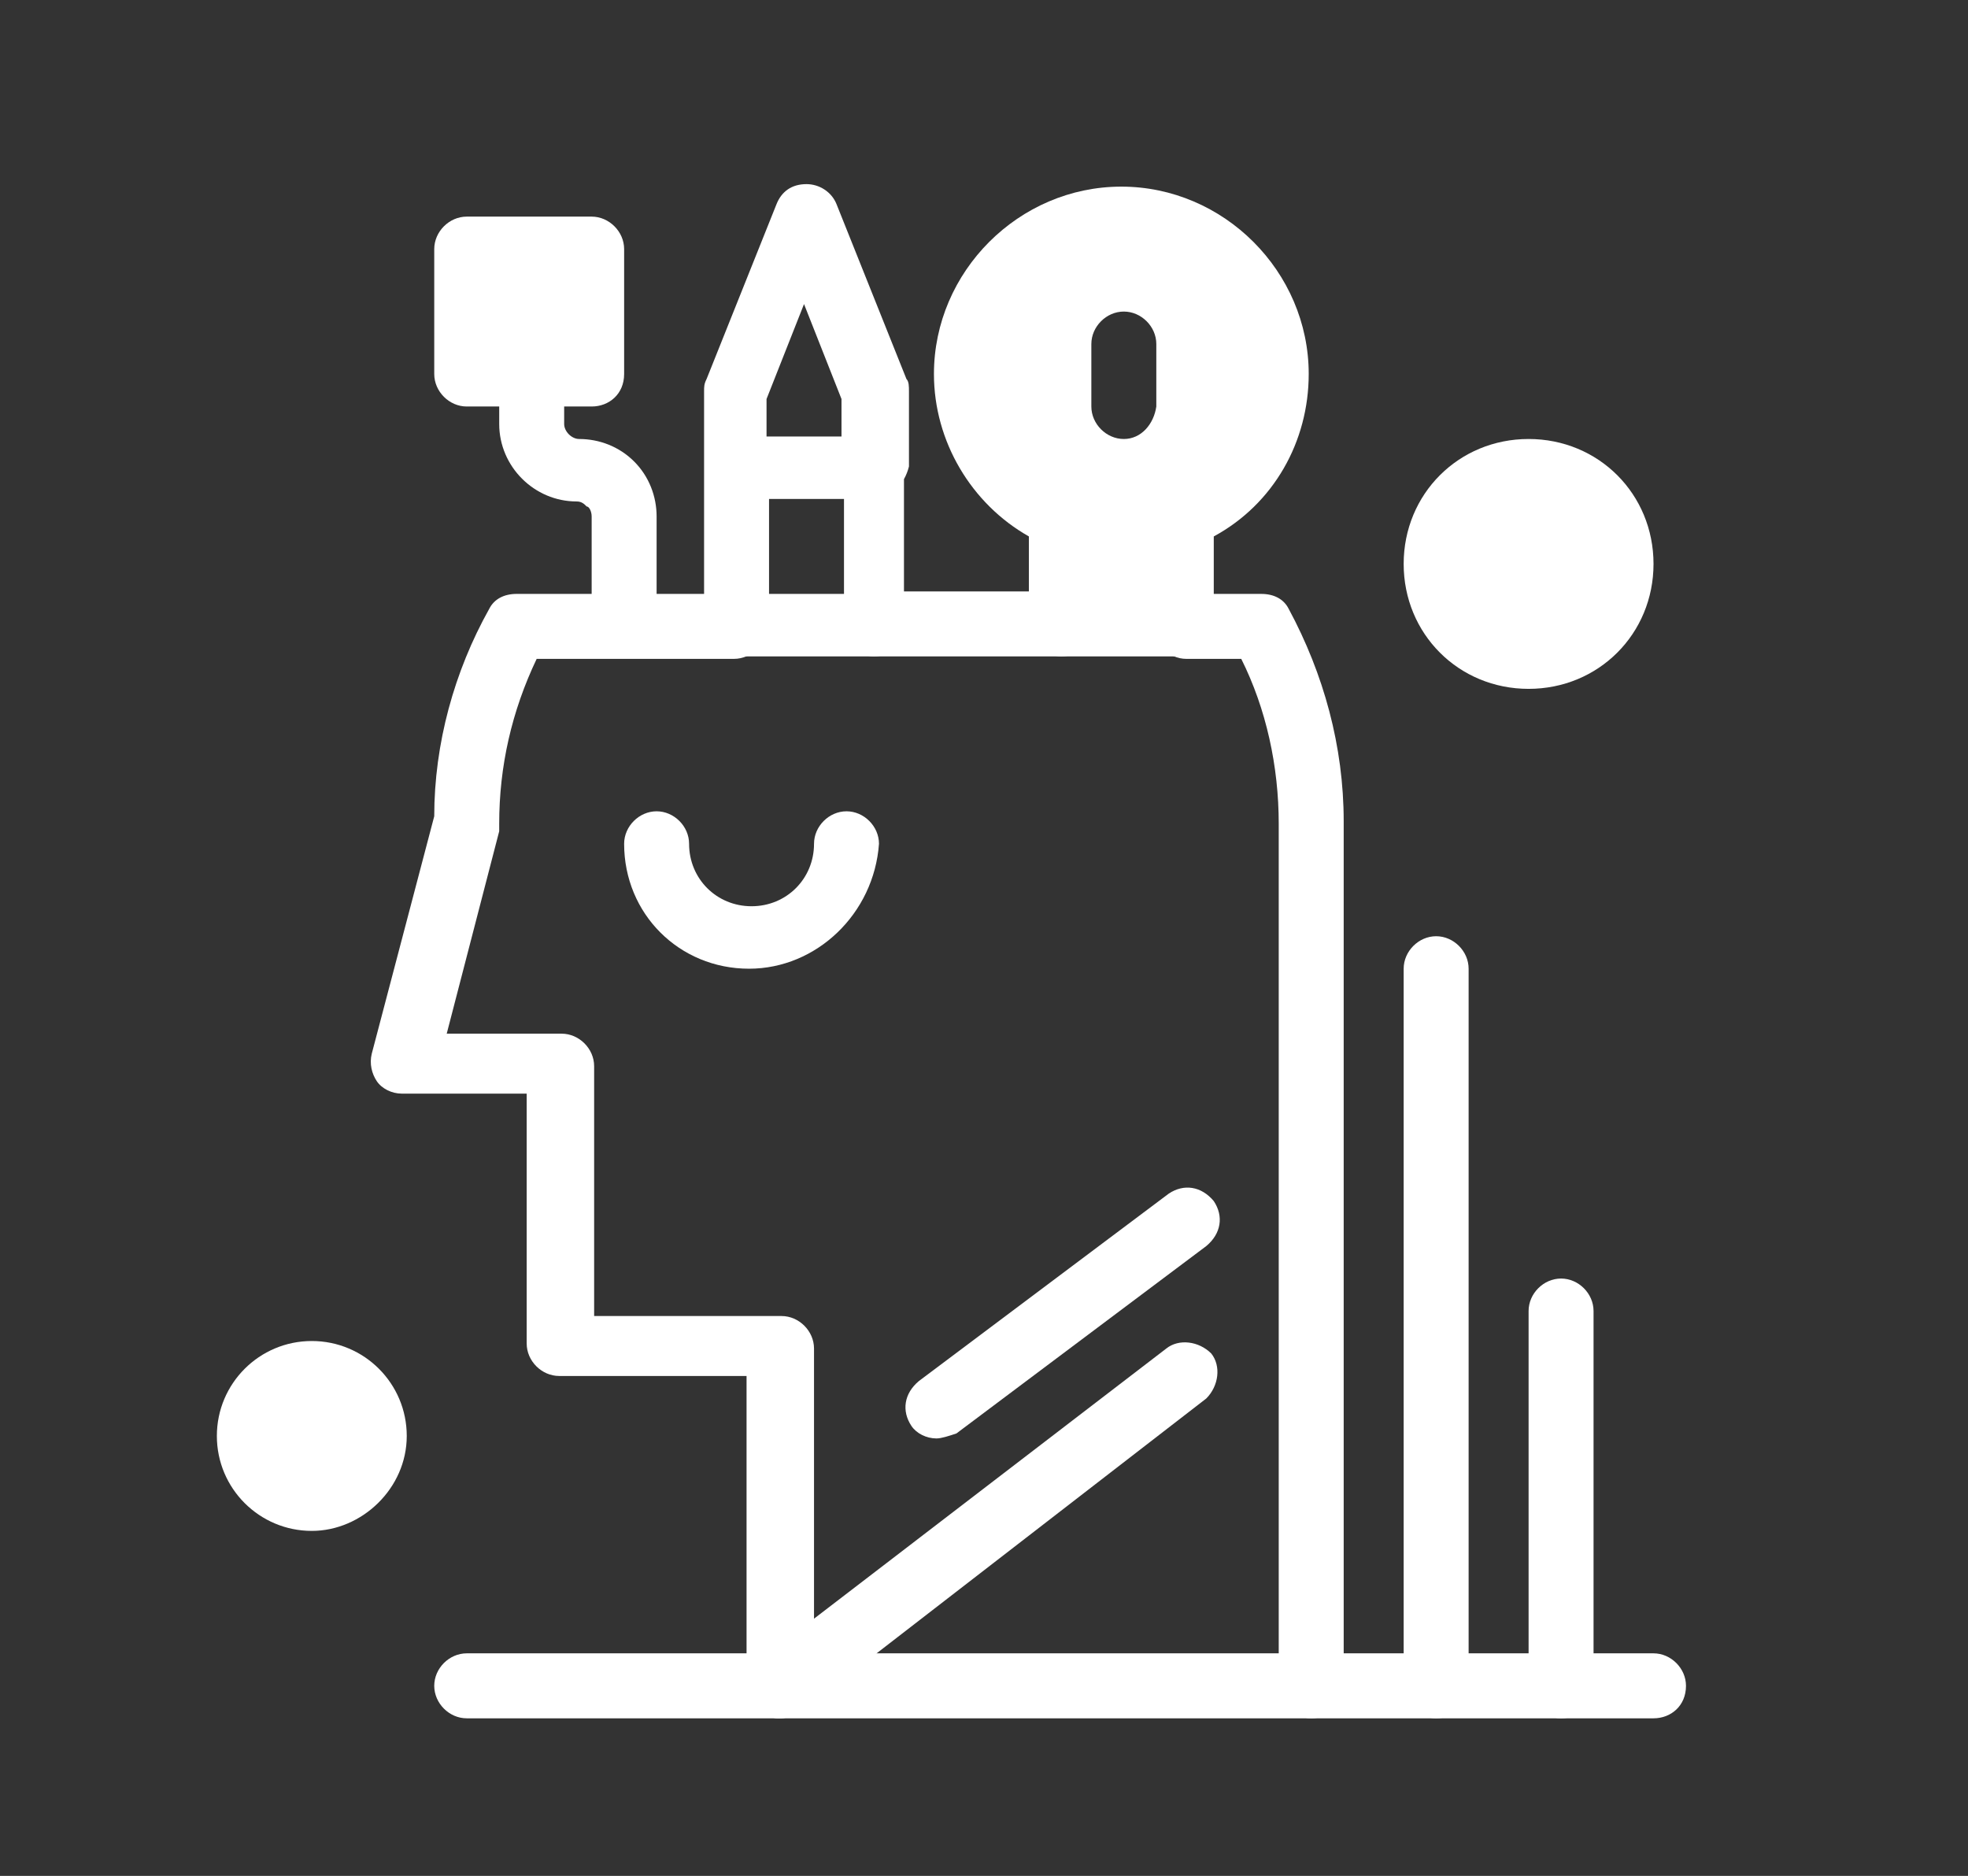
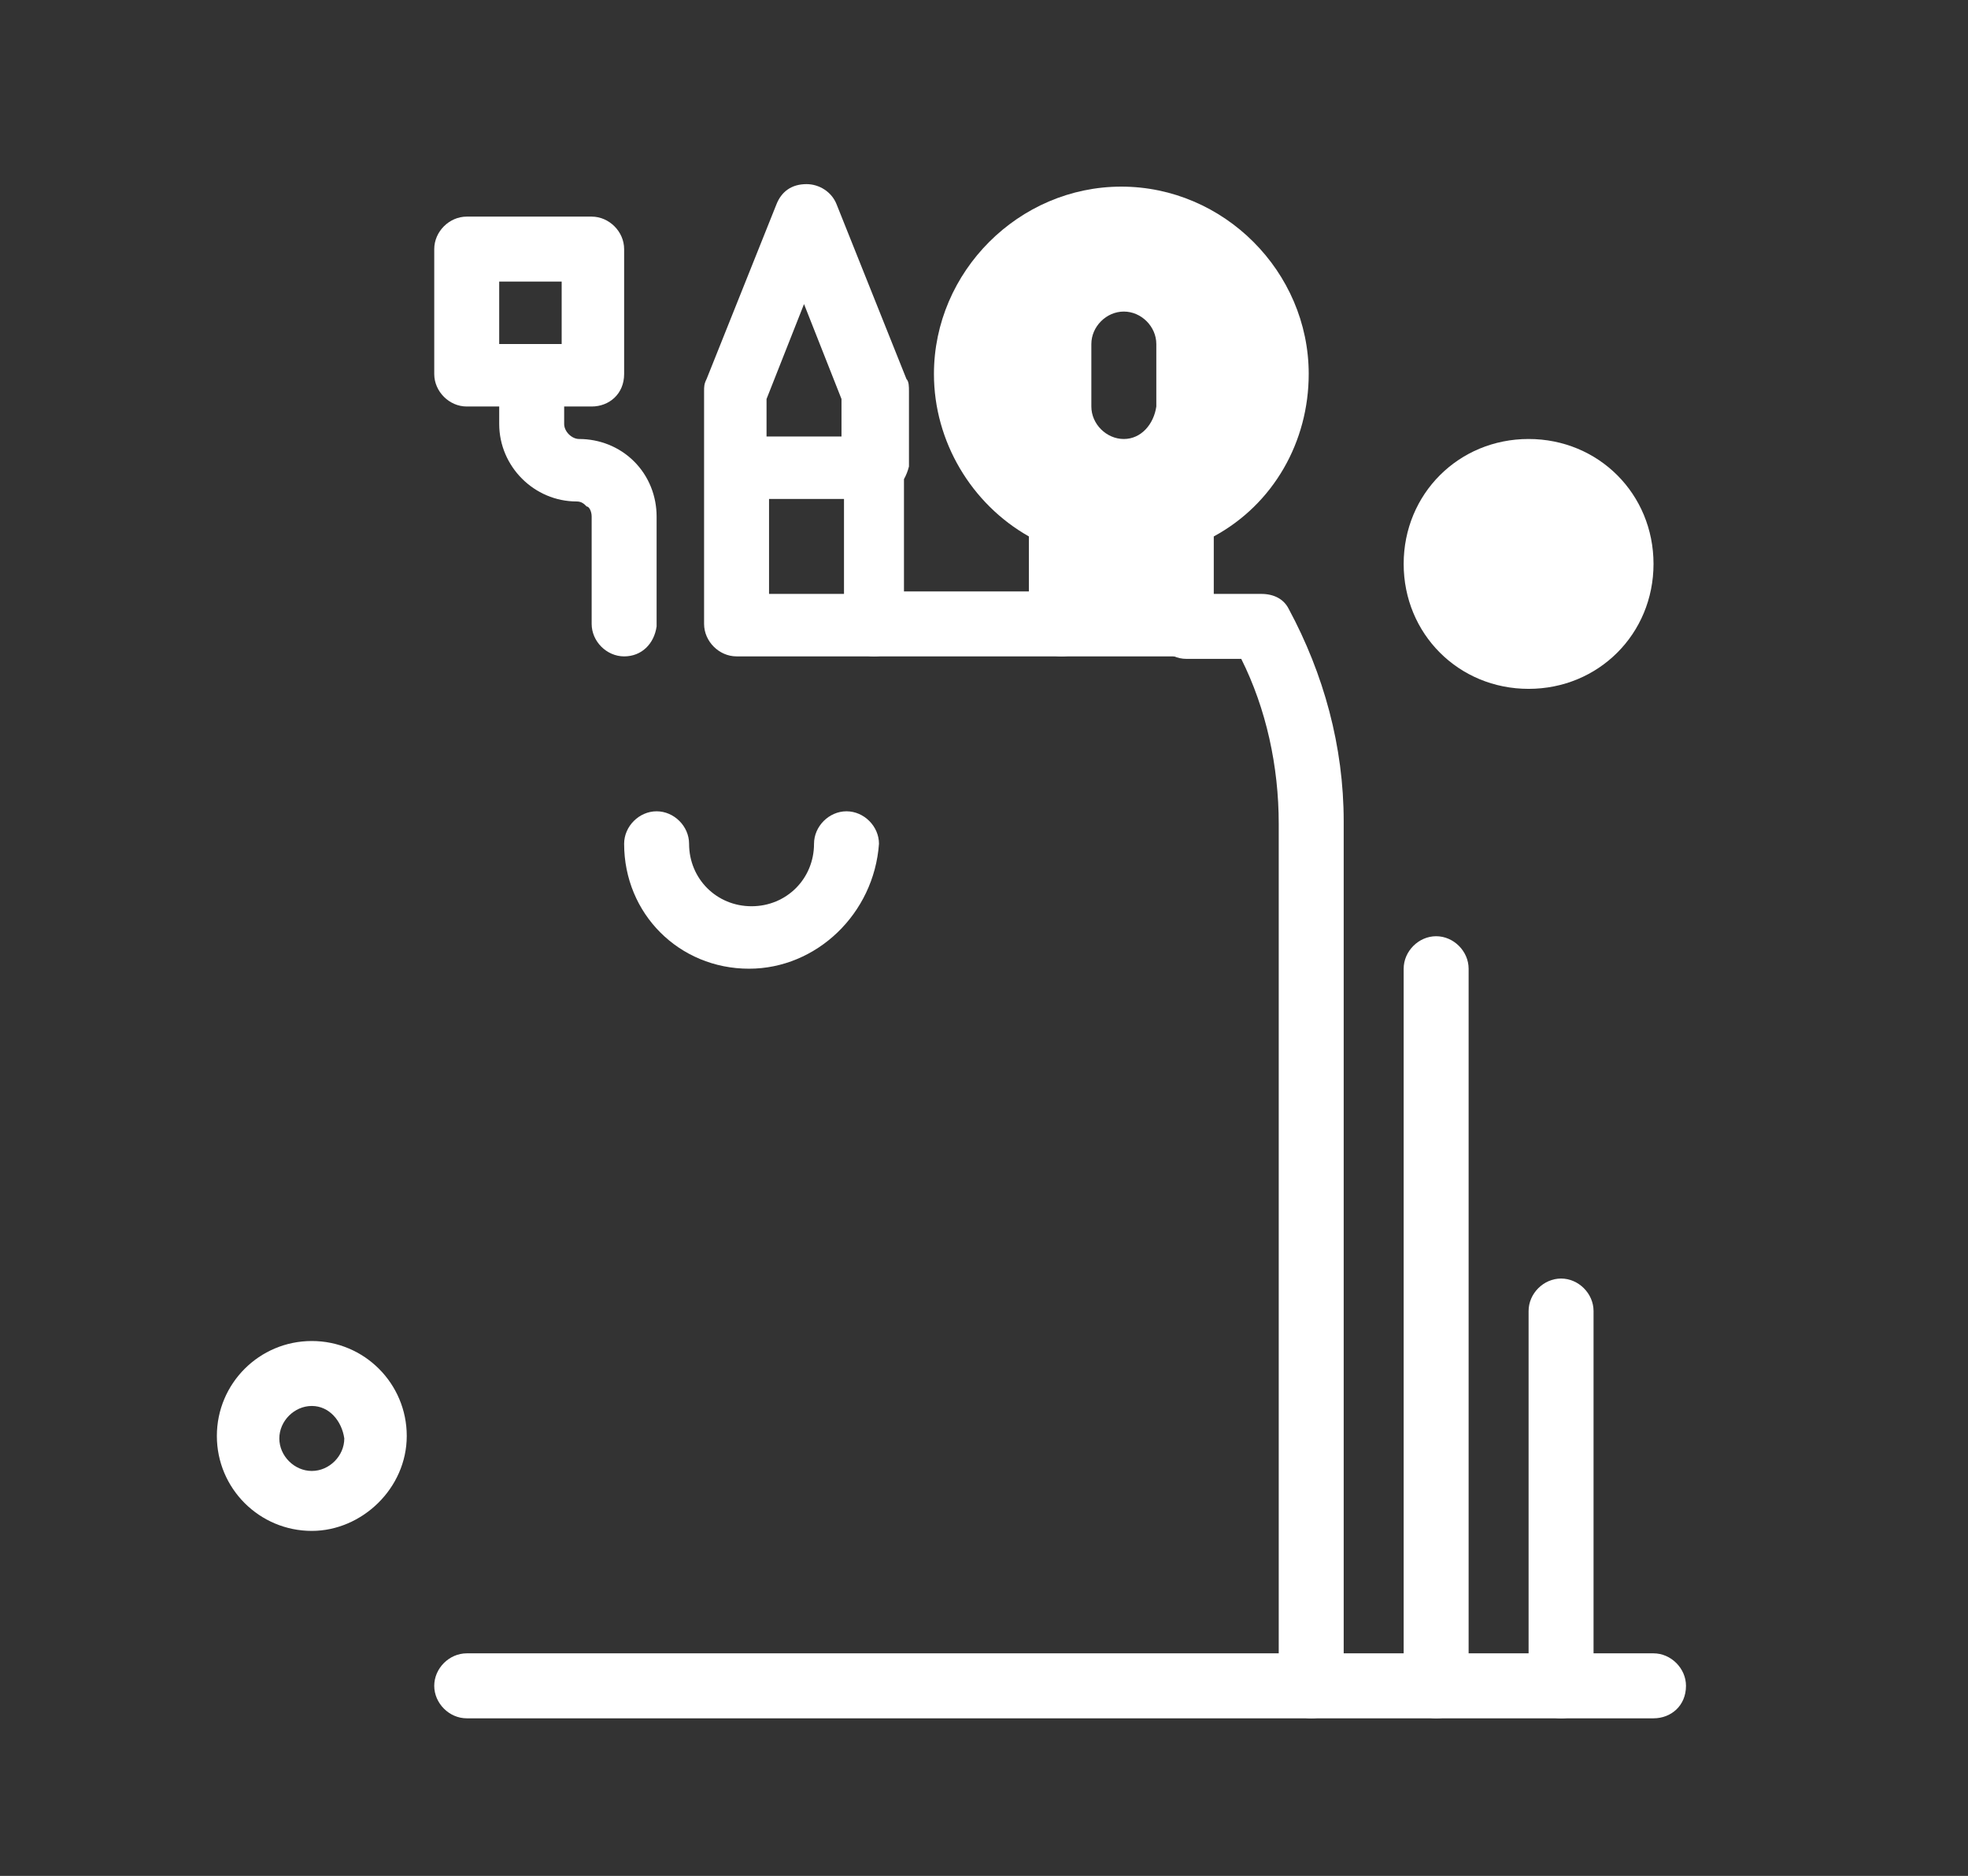
<svg xmlns="http://www.w3.org/2000/svg" id="Layer_1" data-name="Layer 1" viewBox="0 0 3400.85 3241.53">
  <rect x="0" y="0" width="3400.85" height="3241.53" fill="#333333" stroke="none" />
  <defs>
    <style>      .cls-1 {        fill: #fff;        stroke-width: 0px;      }    </style>
  </defs>
  <path class="cls-1" d="M2641.52,810.39c90.61,0,164.06,73.44,164.06,164.06s-73.46,164.06-164.06,164.06-164.08-73.46-164.08-164.06,73.46-164.06,164.08-164.06Z" />
-   <path class="cls-1" d="M538.84,2377.67c59.59,0,107.92,48.34,107.92,107.94s-48.33,107.98-107.92,107.98-107.96-48.34-107.96-107.98,48.33-107.94,107.96-107.94Z" />
-   <polygon class="cls-1" points="1022.41 434.74 1022.41 650.62 914.47 650.62 806.51 650.62 806.51 434.74 1022.41 434.74" />
-   <path class="cls-1" d="M1346.23,2969.22c-17.28,0-30.24-8.66-43.18-21.62-17.28-21.58-12.95-56.13,8.63-77.7l703.78-539.69c21.58-17.27,56.12-12.96,77.7,8.62,17.27,21.58,12.96,56.12-8.64,77.74l-703.76,544c-8.64,4.31-21.6,8.66-34.54,8.66Z" />
-   <path class="cls-1" d="M1618.23,2485.6c-17.27,0-34.54-8.62-43.18-21.58-17.27-25.89-12.94-56.13,12.97-77.7l431.76-323.82c25.91-17.27,56.14-12.96,77.72,12.96,17.27,25.89,12.95,56.13-12.96,77.7l-431.76,323.82c-12.95,4.31-25.91,8.62-34.55,8.62Z" />
+   <path class="cls-1" d="M538.84,2377.67c59.59,0,107.92,48.34,107.92,107.94Z" />
  <path class="cls-1" d="M1834.11,1134.21h-323.82c-30.22,0-56.12-25.91-56.12-56.15s25.9-56.12,56.12-56.12h323.82c30.24,0,56.15,25.9,56.15,56.12-4.33,34.55-25.91,56.15-56.15,56.15Z" />
-   <path class="cls-1" d="M1346.23,2969.22c-30.24,0-56.13-25.93-56.13-56.17v-535.39h-323.84c-30.22,0-56.12-25.89-56.12-56.13v-431.76h-215.88c-17.27,0-34.54-8.64-43.18-21.58-8.63-12.96-12.94-30.24-8.63-47.49l107.94-410.18c0-125.21,34.54-250.42,94.99-358.36,8.64-17.27,25.91-25.91,47.49-25.91h375.63c30.22,0,56.13,25.91,56.13,56.13s-25.91,56.12-56.13,56.12h-341.09c-43.18,90.67-64.76,185.67-64.76,284.97v12.95l-90.69,349.75h198.63c30.21,0,56.12,25.89,56.12,56.12v431.78h323.82c30.24,0,56.15,25.89,56.15,56.13v595.82c-4.33,21.58-30.24,43.2-60.45,43.2Z" />
  <path class="cls-1" d="M2265.89,2969.22c-30.24,0-56.15-25.93-56.15-56.17v-1489.57c0-99.3-21.58-198.61-64.76-284.97h-94.98c-30.23,0-56.14-25.9-56.14-56.12s25.91-56.13,56.14-56.13h129.52c21.58,0,38.85,8.64,47.48,25.91,60.46,112.25,95,237.46,95,366.98v1493.9c-4.31,34.55-25.91,56.17-56.12,56.17Z" />
  <path class="cls-1" d="M1570.75,676.52c0-8.64,0-17.25-4.33-21.58l-120.88-302.24c-8.64-21.58-30.22-34.54-51.82-34.54-25.9,0-43.18,12.96-51.81,34.54l-120.88,302.24c-4.33,8.64-4.33,12.95-4.33,21.58v401.54c0,30.24,25.9,56.15,56.14,56.15h237.46c12.96,0,25.91-4.33,34.55-17.28,12.94-8.63,17.27-25.91,17.27-38.87v-250.1c3.67-6.53,6.62-13.86,8.63-21.9v-129.54ZM1324.63,689.49l64.78-164.06,64.76,164.06v64.76h-129.54v-64.76ZM1328.96,1026.27v-164.08h129.52v164.08h-129.52Z" />
  <path class="cls-1" d="M1095.81,797.43c-25.91-25.91-60.45-38.85-95-38.85-12.94,0-25.9-12.97-25.9-25.91v-30.24h47.51c30.22,0,56.13-21.58,56.13-56.12v-215.88c0-30.22-25.91-56.13-56.13-56.13h-215.9c-30.21,0-56.12,25.91-56.12,56.13v215.88c0,30.22,25.91,56.12,56.12,56.12h56.15v30.24c0,73.4,60.43,133.85,133.85,133.85,8.63,0,12.94,4.31,17.27,8.63,4.31,0,8.63,8.64,8.63,17.28v185.64c0,30.24,25.89,56.15,56.13,56.15s51.81-21.6,56.12-51.82v-189.97c0-34.55-12.94-69.09-38.85-95ZM862.66,486.55h107.94v107.94h-107.94v-107.94Z" />
  <path class="cls-1" d="M2261.56,646.31c0-177.03-146.79-323.82-323.82-323.82s-323.82,146.79-323.82,323.82c0,116.58,64.76,224.52,164.06,280.64v151.12c0,30.24,25.91,56.15,56.12,56.15h215.9c30.22,0,51.8-21.6,47.49-56.15v-151.12c103.61-56.12,164.06-164.06,164.06-280.64ZM1998.2,702.43c-4.33,30.24-25.91,56.15-56.13,56.15s-56.14-25.91-56.14-56.15v-107.94c0-30.21,25.91-56.12,56.14-56.12s56.13,25.91,56.13,56.12v107.94Z" />
  <path class="cls-1" d="M2857.41,2969.22H806.51c-30.21,0-56.12-25.93-56.12-56.17s25.91-56.12,56.12-56.12h2050.89c30.21,0,56.12,25.93,56.12,56.12,0,34.55-25.91,56.17-56.12,56.17Z" />
  <path class="cls-1" d="M1294.42,1673.91c-120.88,0-215.88-94.98-215.88-215.88,0-30.22,25.91-56.13,56.12-56.13s56.13,25.91,56.13,56.13c0,60.45,47.51,107.94,107.94,107.94s107.96-47.49,107.96-107.94c0-30.22,25.89-56.13,56.12-56.13s56.13,25.91,56.13,56.13c-8.64,120.9-107.94,215.88-224.52,215.88Z" />
  <path class="cls-1" d="M2481.77,2969.22c-30.22,0-56.13-25.93-56.13-56.17v-1239.15c0-30.22,25.91-56.13,56.13-56.13s56.12,25.91,56.12,56.13v1243.5c-4.31,30.2-25.91,51.82-56.12,51.82Z" />
  <path class="cls-1" d="M2697.65,2969.22c-30.22,0-56.13-25.93-56.13-56.17v-647.63c0-30.24,25.91-56.13,56.13-56.13s56.12,25.89,56.12,56.13v647.63c-4.31,34.55-25.89,56.17-56.12,56.17Z" />
  <path class="cls-1" d="M538.84,2645.36c-90.69,0-164.08-73.4-164.08-164.06s73.4-164.06,164.08-164.06,164.06,73.39,164.06,164.06-77.72,164.06-164.06,164.06ZM538.84,2429.48c-30.23,0-56.14,25.93-56.14,56.13s25.91,56.16,56.14,56.16,56.13-25.93,56.13-56.16c-4.33-30.2-25.91-56.13-56.13-56.13Z" />
  <path class="cls-1" d="M2641.52,1190.33c-120.9,0-215.88-95-215.88-215.88s94.98-215.88,215.88-215.88,215.88,94.97,215.88,215.88-95,215.88-215.88,215.88ZM2641.52,866.52c-60.45,0-107.94,47.49-107.94,107.94s47.49,107.94,107.94,107.94,107.94-47.49,107.94-107.94-47.51-107.94-107.94-107.94Z" />
</svg>